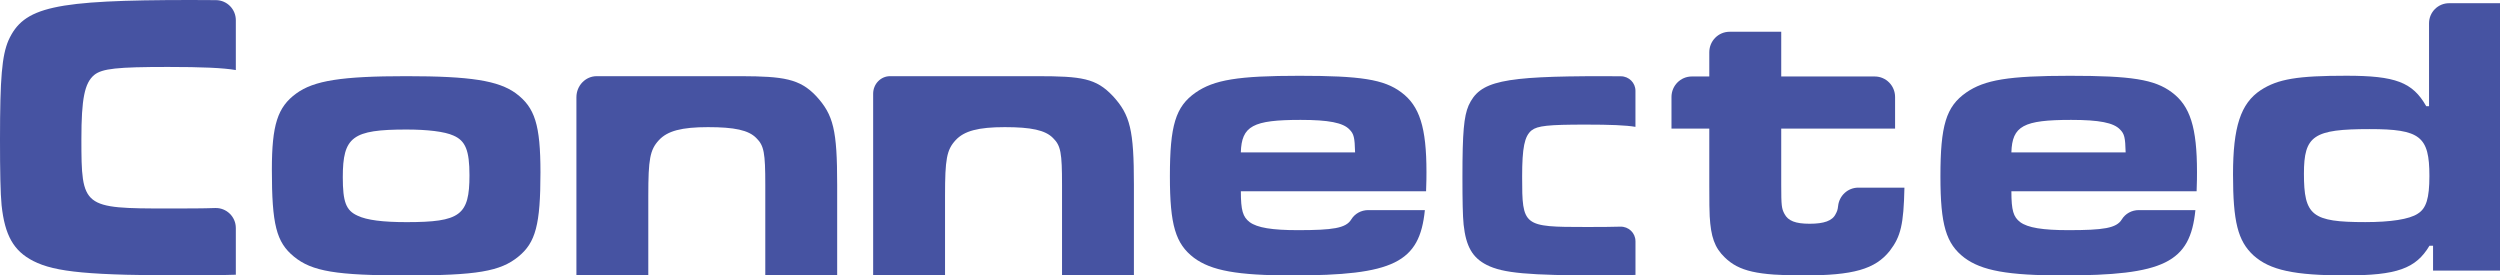
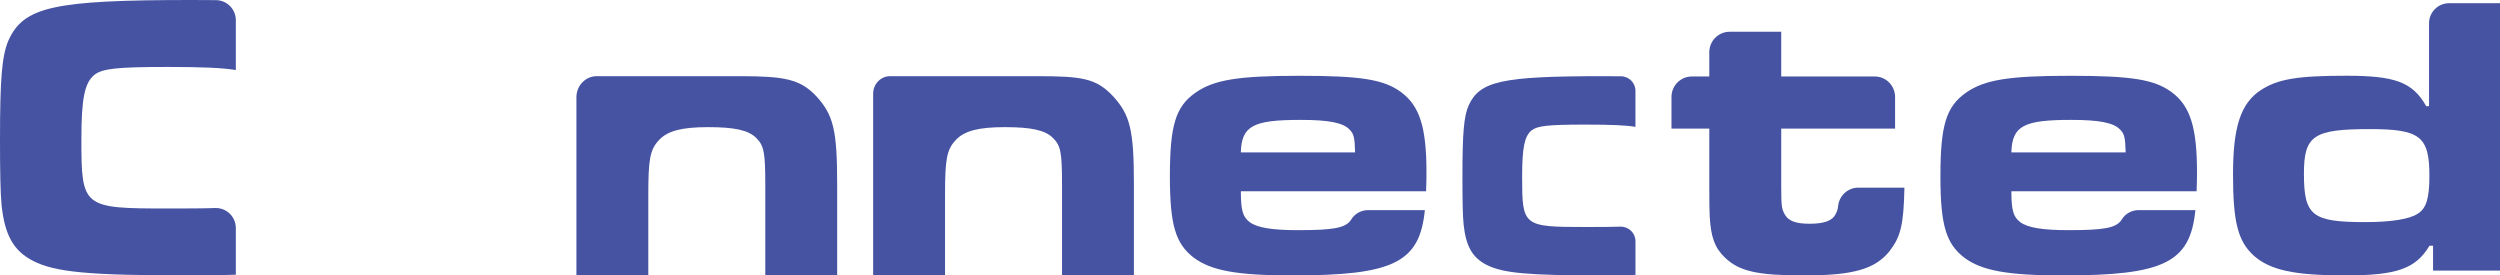
<svg xmlns="http://www.w3.org/2000/svg" id="_レイヤー_2" data-name="レイヤー 2" viewBox="0 0 972.74 107.17">
  <defs>
    <style>
      .cls-1 {
        fill: #4653a2;
      }
    </style>
  </defs>
  <g id="_杜若_4653a2_" data-name="杜若（#4653a2）">
    <g>
-       <path class="cls-1" d="M200.77,36.35c7.33,5.46,9.52,12.17,9.52,30.73,0,20.28-1.87,27.3-8.58,32.76-7.02,5.77-16.22,7.33-43.52,7.33s-36.81-1.56-43.83-7.33c-6.86-5.62-8.58-12.48-8.58-33.85,0-17.32,2.18-24.33,9.52-29.64,6.86-4.99,17.63-6.71,42.74-6.71s35.88,1.72,42.74,6.71ZM133.38,68.95c0,9.67,1.25,12.95,5.77,14.98,3.59,1.72,9.83,2.5,19.03,2.5,20.9,0,24.49-2.65,24.49-18.25,0-9.67-1.56-13.42-6.24-15.44-3.43-1.56-10.14-2.34-18.25-2.34-21.06,0-24.8,2.81-24.8,18.56Z" />
      <path class="cls-1" d="M554.41,81.74c-2.03,20.44-12.17,25.43-51.63,25.43-21.37,0-31.51-1.87-38.22-6.86-7.18-5.46-9.36-12.79-9.36-31.67,0-19.81,2.18-27.14,9.98-32.6,7.18-4.99,16.53-6.55,40.4-6.55s32.92,1.4,39.62,6.4c7.18,5.3,9.83,13.73,9.83,31.04,0,.94,0,4.37-.15,7.49h-72.07c0,7.49.78,9.98,3.43,12.01,2.96,2.18,8.74,3.12,18.72,3.12,13.69,0,18.72-.75,20.8-4.16,1.4-2.29,3.91-3.64,6.59-3.64h22.06ZM527.26,59.28c-.15-5.77-.47-7.18-2.18-8.89-2.5-2.65-8.11-3.74-19.03-3.74-18.56,0-22.93,2.34-23.25,12.64h44.46Z" />
      <path class="cls-1" d="M693.07,12.36v17.4h36.39c4.37,0,7.91,3.57,7.91,7.98v12.29h-44.3v22.03c0,7.98.16,9.1,1.26,11.17,1.42,2.71,4.27,3.83,9.81,3.83s8.86-1.12,10.13-3.83c.5-.92.78-1.54.93-3.05.42-4.07,3.81-7.17,7.87-7.17h17.94c-.31,14.36-1.42,18.99-5.69,24.58-5.7,7.18-14.24,9.58-33.54,9.58-17.88,0-25.16-1.6-30.69-7.02-3.96-3.83-5.38-7.98-5.85-15.96q-.16-2.4-.16-12.13v-22.03h-14.71v-12.29c0-4.41,3.54-7.98,7.91-7.98h6.8v-9.42c0-4.41,3.54-7.98,7.91-7.98h20.09Z" />
      <path class="cls-1" d="M854.22,81.74c-2.03,20.44-12.17,25.43-51.63,25.43-21.37,0-31.51-1.87-38.22-6.86-7.18-5.46-9.36-12.79-9.36-31.67,0-19.81,2.18-27.14,9.98-32.6,7.18-4.99,16.53-6.55,40.4-6.55s32.92,1.4,39.62,6.4c7.18,5.3,9.83,13.73,9.83,31.04,0,.94,0,4.37-.15,7.49h-72.07c0,7.49.78,9.98,3.43,12.01,2.96,2.18,8.74,3.12,18.72,3.12,13.69,0,18.72-.75,20.8-4.16,1.4-2.29,3.91-3.64,6.59-3.64h22.06ZM827.08,59.28c-.15-5.77-.47-7.18-2.18-8.89-2.5-2.65-8.11-3.74-19.03-3.74-18.56,0-22.93,2.34-23.25,12.64h44.46Z" />
-       <path class="cls-1" d="M972.74,105.29h-26.05v-9.67h-1.4c-5.3,8.89-12.64,11.54-32.6,11.54s-29.48-2.03-35.88-7.8c-6.08-5.62-7.95-13.1-7.95-31.51s2.96-27.61,10.76-32.76c6.71-4.37,14.35-5.62,33.38-5.62s25.74,2.5,31.04,11.85h1.09V9.05c0-4.31,3.49-7.8,7.8-7.8h19.81v104.05ZM896.45,67.54c0,16.38,3.12,18.88,23.87,18.88,9.83,0,17.16-1.09,20.43-3.28,3.28-2.03,4.52-5.93,4.52-14.66,0-15.44-3.59-18.25-23.24-18.25-21.84,0-25.58,2.5-25.58,17.32Z" />
+       <path class="cls-1" d="M972.74,105.29h-26.05v-9.67h-1.4c-5.3,8.89-12.64,11.54-32.6,11.54s-29.48-2.03-35.88-7.8c-6.08-5.62-7.95-13.1-7.95-31.51s2.96-27.61,10.76-32.76c6.71-4.37,14.35-5.62,33.38-5.62s25.74,2.5,31.04,11.85h1.09V9.05c0-4.31,3.49-7.8,7.8-7.8h19.81v104.05M896.45,67.54c0,16.38,3.12,18.88,23.87,18.88,9.83,0,17.16-1.09,20.43-3.28,3.28-2.03,4.52-5.93,4.52-14.66,0-15.44-3.59-18.25-23.24-18.25-21.84,0-25.58,2.5-25.58,17.32Z" />
      <path class="cls-1" d="M91.76,88.73c0-4.42-3.66-7.95-8.08-7.79-4.67.17-10.6.18-18.16.18-33.38,0-33.85-.31-33.85-26.99,0-15.75,1.25-21.84,4.99-24.96,3.12-2.5,8.89-3.12,28.7-3.12,13.09,0,21.44.35,26.4,1.21V7.85c0-4.27-3.43-7.75-7.7-7.8-2.95-.04-6.15-.05-9.66-.05C20.75,0,9.2,2.65,3.28,15.75.78,21.68,0,30.11,0,54.29c0,12.32.16,20.9.62,25.58,1.25,11.7,4.68,17.78,12.32,21.68,8.58,4.37,21.68,5.62,61.31,5.62,6.77,0,12.52-.09,17.51-.28v-18.16Z" />
      <path class="cls-1" d="M317.52,37.34c-6.35-6.74-12.85-7.63-29.02-7.7-.04,0-.08,0-.12,0h-56.2c-4.36,0-7.9,3.67-7.9,8.2v69.33h27.97v-30.98c0-14.26.63-17.87,4.11-21.64,3.32-3.61,8.85-5.08,19.12-5.08s15.8,1.15,18.81,4.26c3,2.95,3.48,5.74,3.48,18.19v35.24h27.97v-35.24c0-21.31-1.42-27.21-8.22-34.59Z" />
      <path class="cls-1" d="M432.98,37.34c-6.52-6.92-12.16-7.68-29.28-7.7-.01,0-.02,0-.03,0h-57.35c-3.64,0-6.58,3.06-6.58,6.83v70.7h27.97v-30.98c0-14.26.63-17.87,4.11-21.64,3.32-3.61,8.85-5.08,19.12-5.08s15.8,1.15,18.81,4.26c3,2.95,3.48,5.74,3.48,18.19v35.24h27.97v-35.24c0-21.31-1.42-27.21-8.22-34.59Z" />
      <path class="cls-1" d="M636.35,93.83c0-3.2-2.69-5.75-5.93-5.64-3.42.12-7.78.13-13.33.13-24.49,0-24.83-.23-24.83-19.52,0-11.4.92-15.8,3.66-18.06,2.29-1.81,6.52-2.26,21.06-2.26,9.6,0,15.73.25,19.37.88v-14.04c0-3.09-2.52-5.61-5.65-5.64-2.16-.03-4.52-.04-7.08-.04-39.37,0-47.84,1.92-52.19,11.4-1.83,4.29-2.4,10.38-2.4,27.87,0,8.92.11,15.12.46,18.51.92,8.46,3.43,12.86,9.04,15.69,6.29,3.16,15.91,4.06,44.98,4.06,4.96,0,9.18-.07,12.85-.2v-13.13Z" />
    </g>
  </g>
</svg>